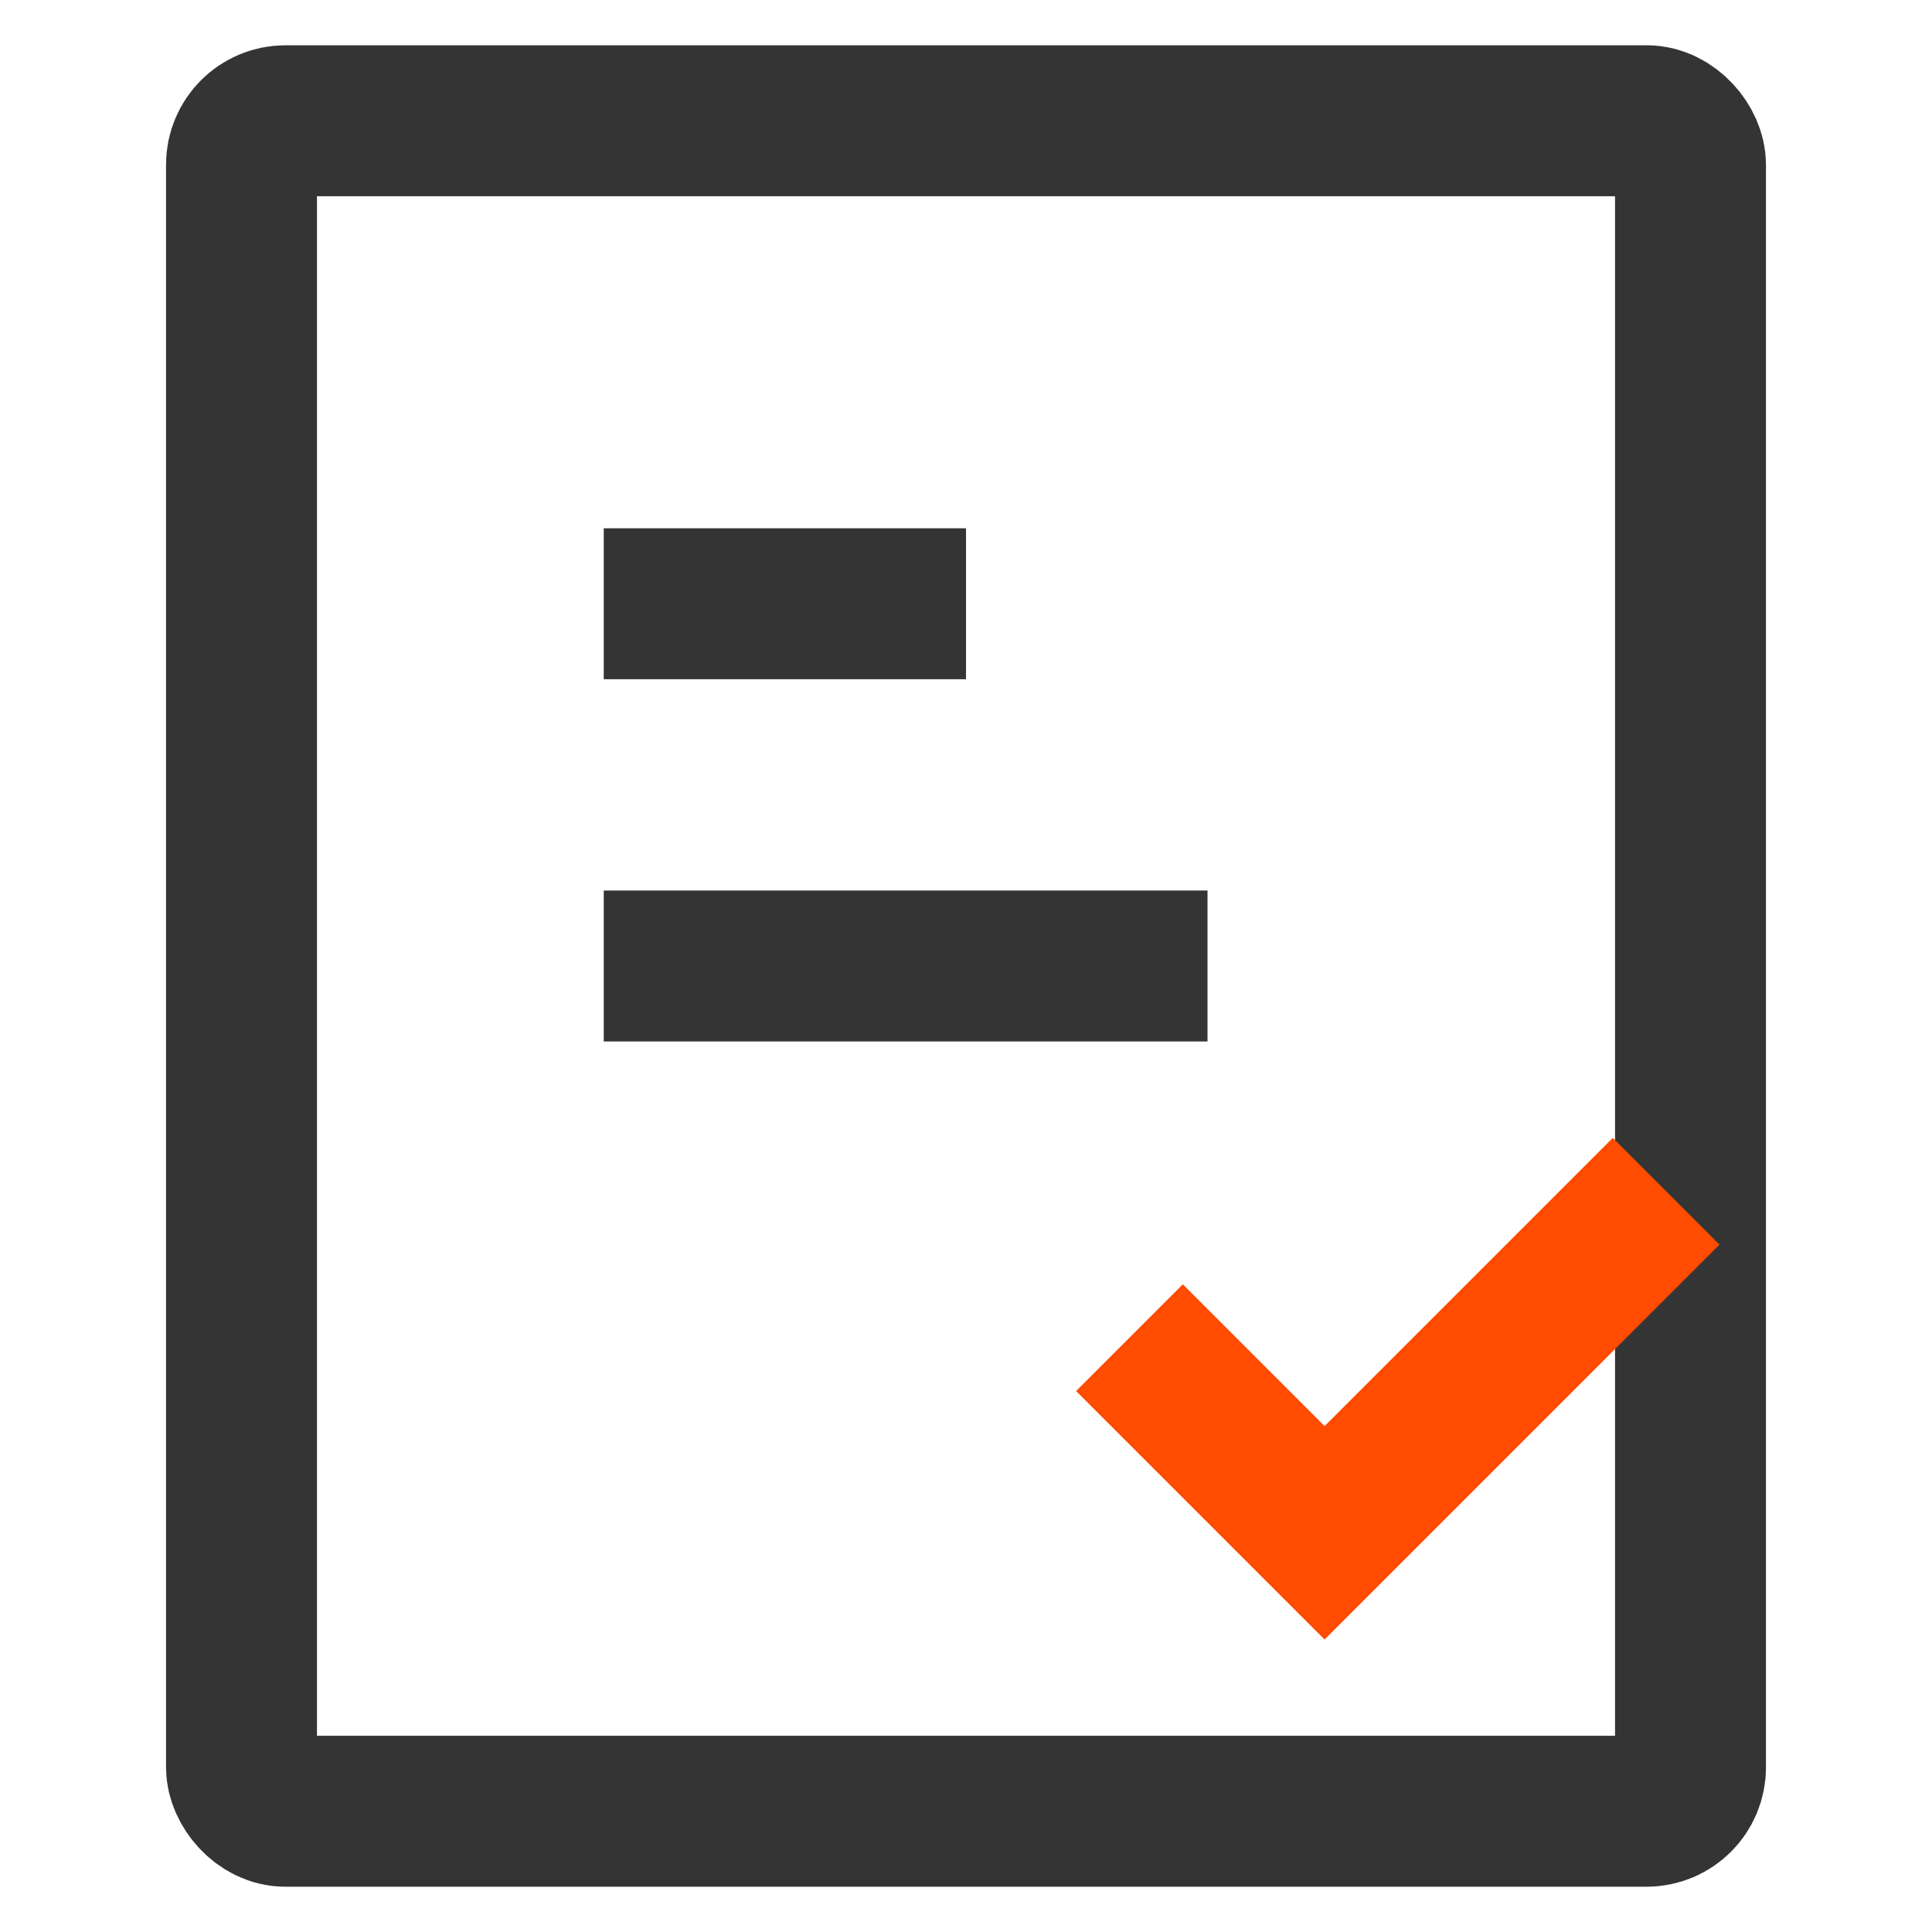
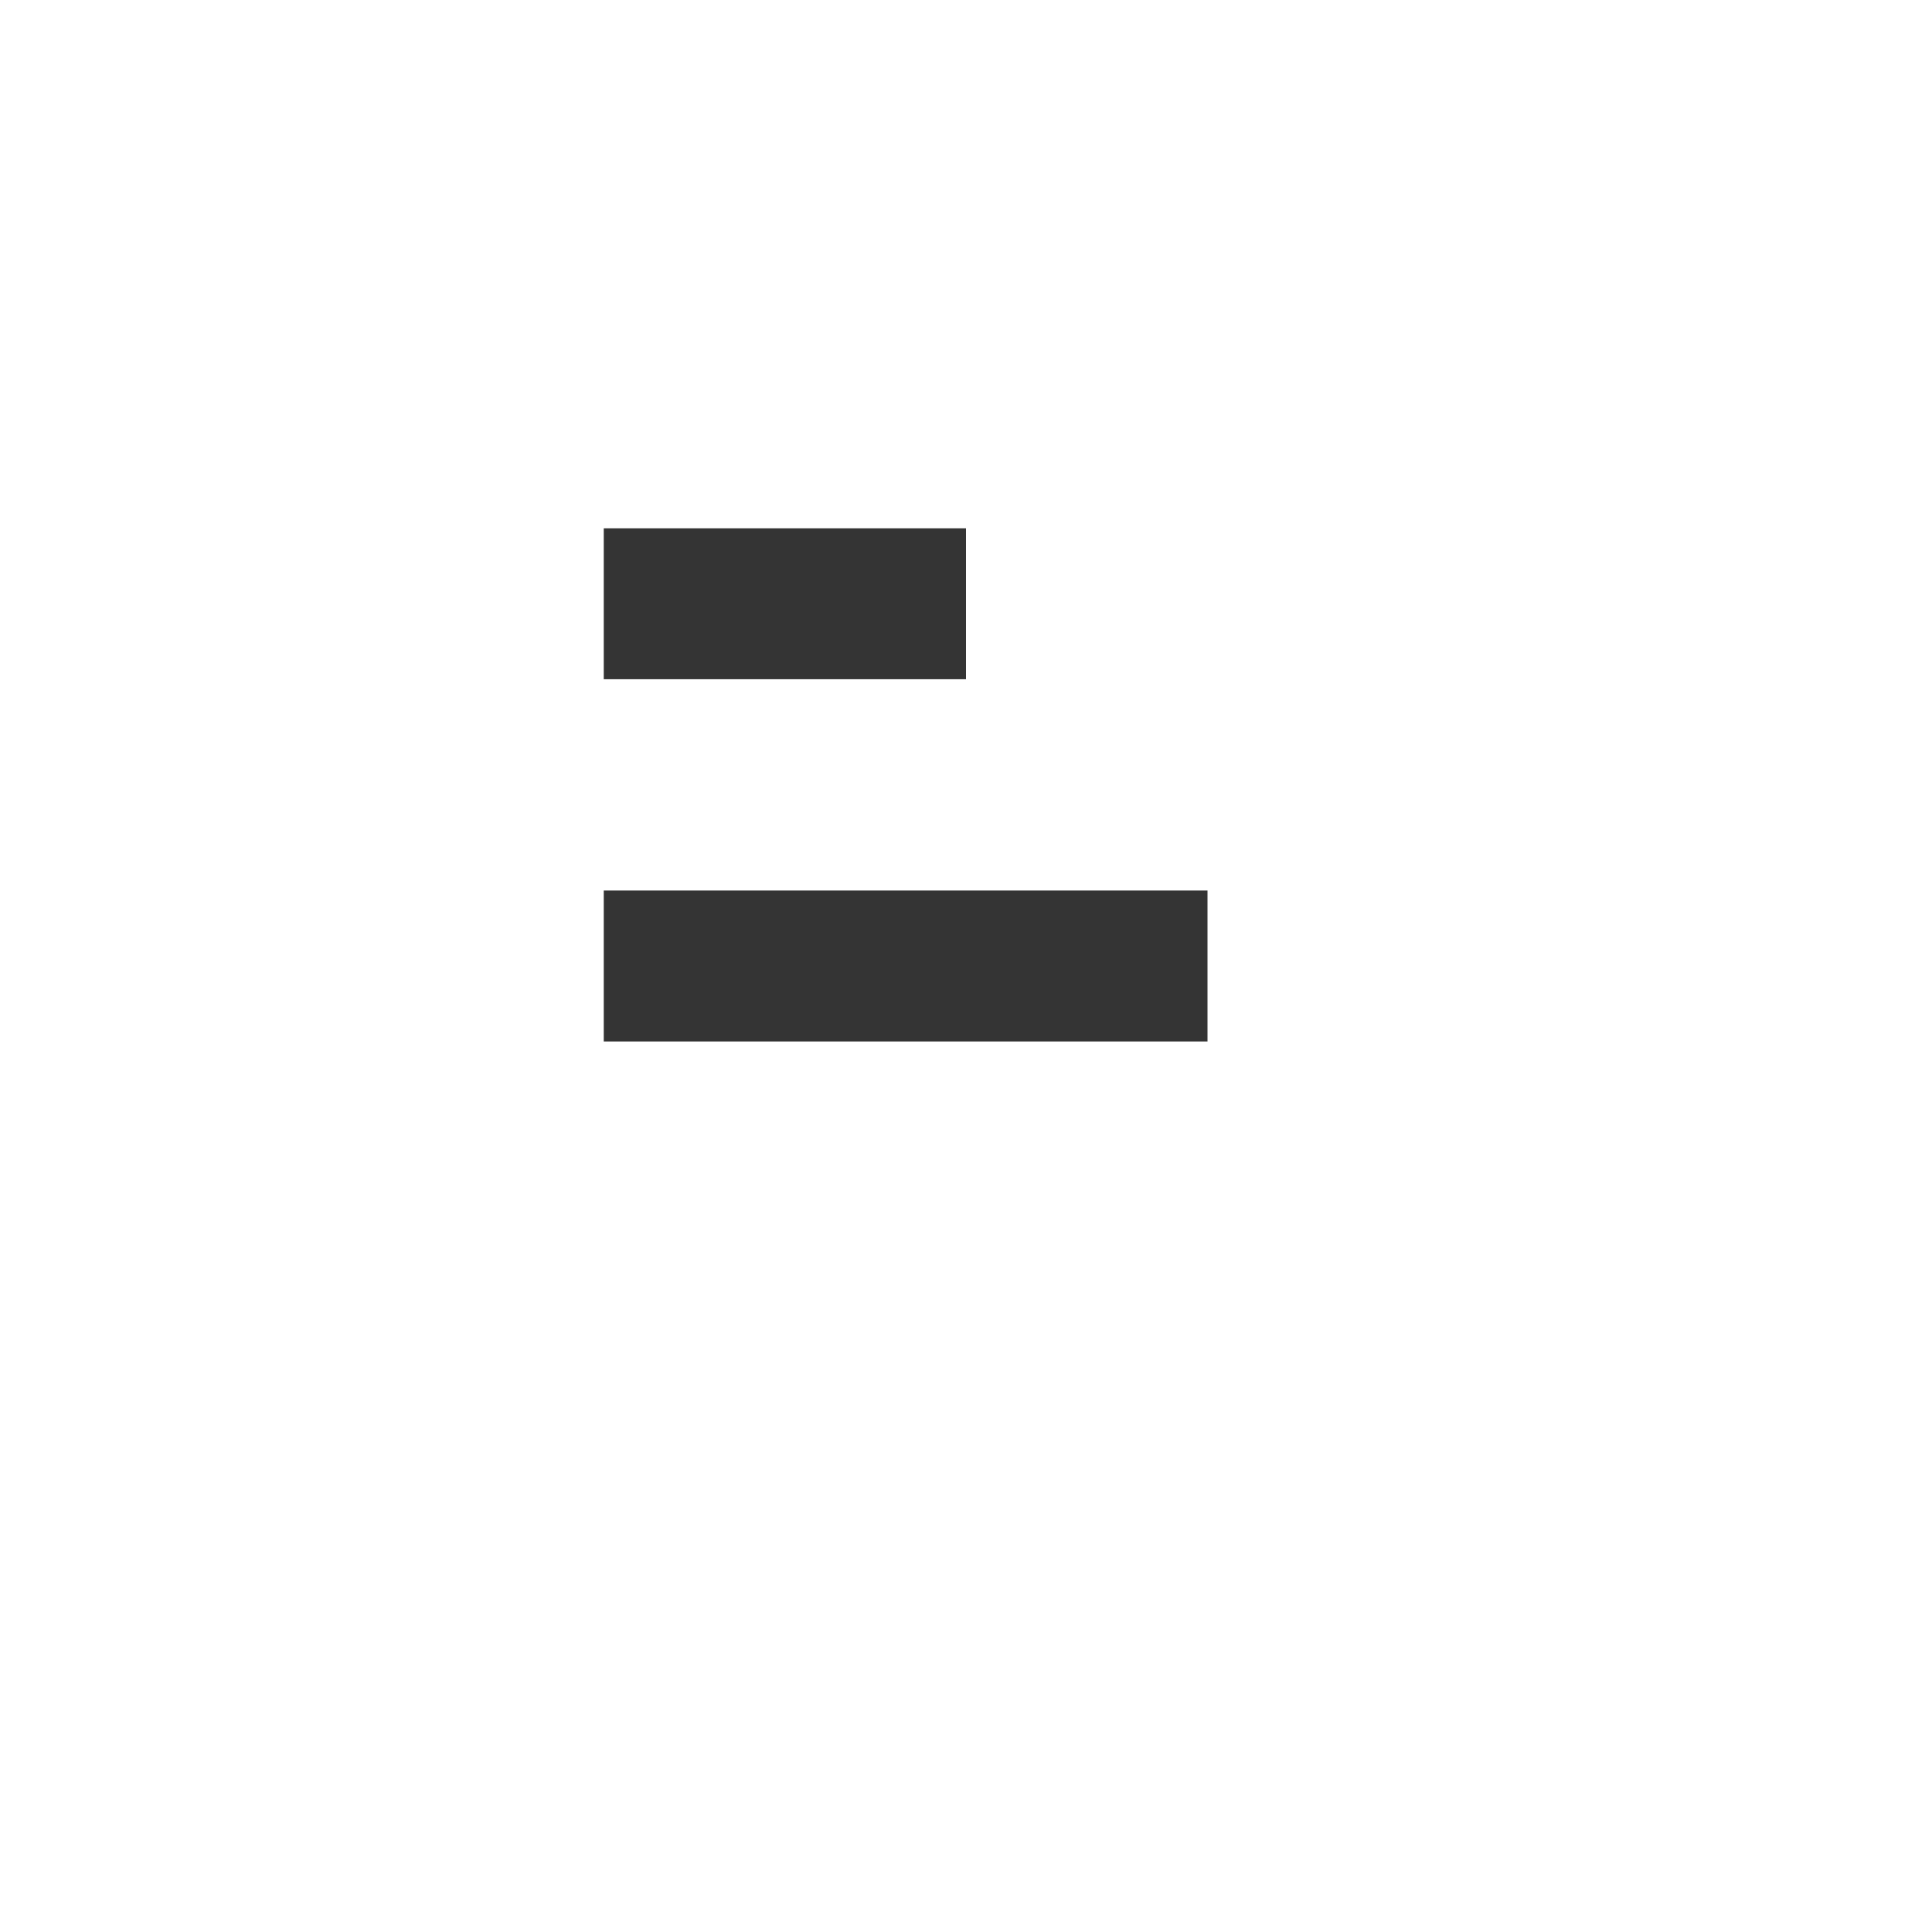
<svg xmlns="http://www.w3.org/2000/svg" width="32px" height="32px" viewBox="0 0 32 32" version="1.1">
  <title>icon/业务办理</title>
  <g id="页面-1" stroke="none" stroke-width="1" fill="none" fill-rule="evenodd">
    <g id="期货官网移动端2" transform="translate(-81, -521)">
      <g id="icon/业务办理" transform="translate(81, 521)">
-         <rect id="矩形" x="0" y="0" width="32" height="32" rx="16" />
-         <rect id="矩形" stroke="#343434" stroke-width="2.5" stroke-linejoin="bevel" x="4" y="2" width="24" height="28" rx="0.727" />
        <line x1="10" y1="10" x2="16" y2="10" id="路径-2" stroke="#343434" stroke-width="2.5" stroke-linejoin="bevel" />
        <line x1="10" y1="16" x2="20" y2="16" id="路径-2备份" stroke="#343434" stroke-width="2.5" stroke-linejoin="bevel" />
-         <polyline id="路径-2备份-4" stroke="#FF4C00" stroke-width="2.5" transform="translate(23.152, 20.944) rotate(45) translate(-23.152, -20.944) " points="20.866 24.944 25.437 24.944 25.437 16.944" />
      </g>
    </g>
  </g>
</svg>